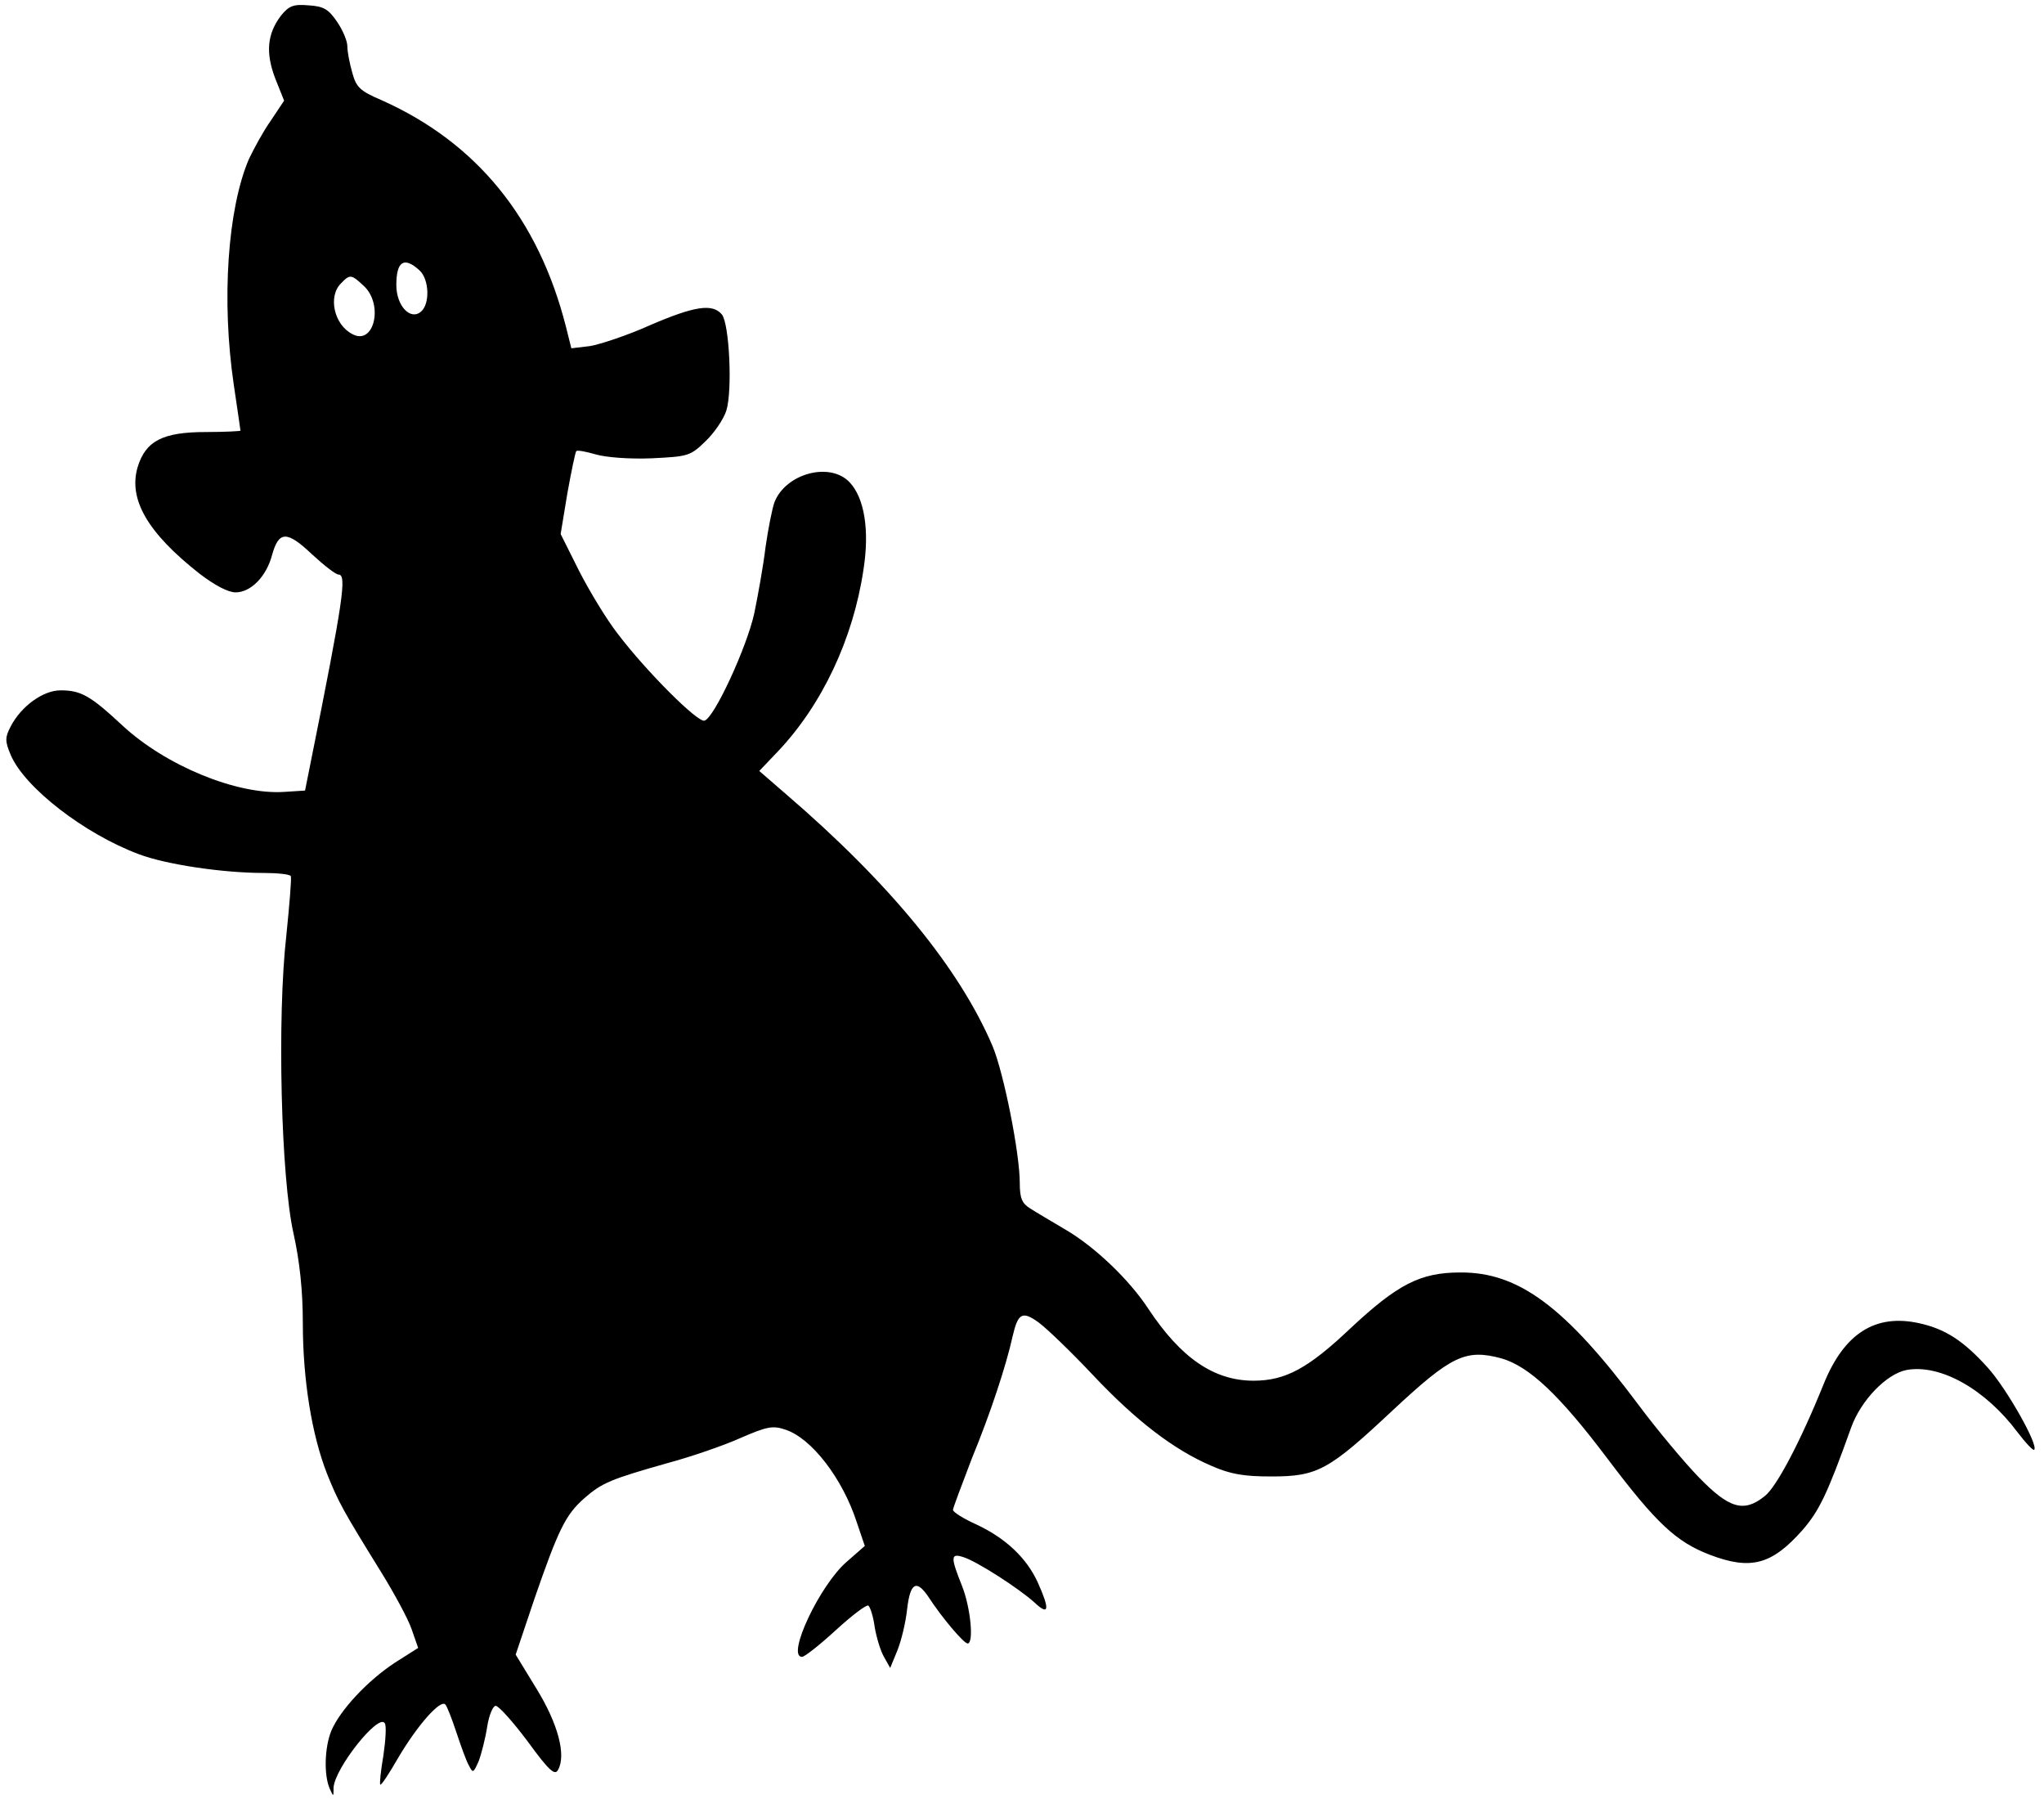
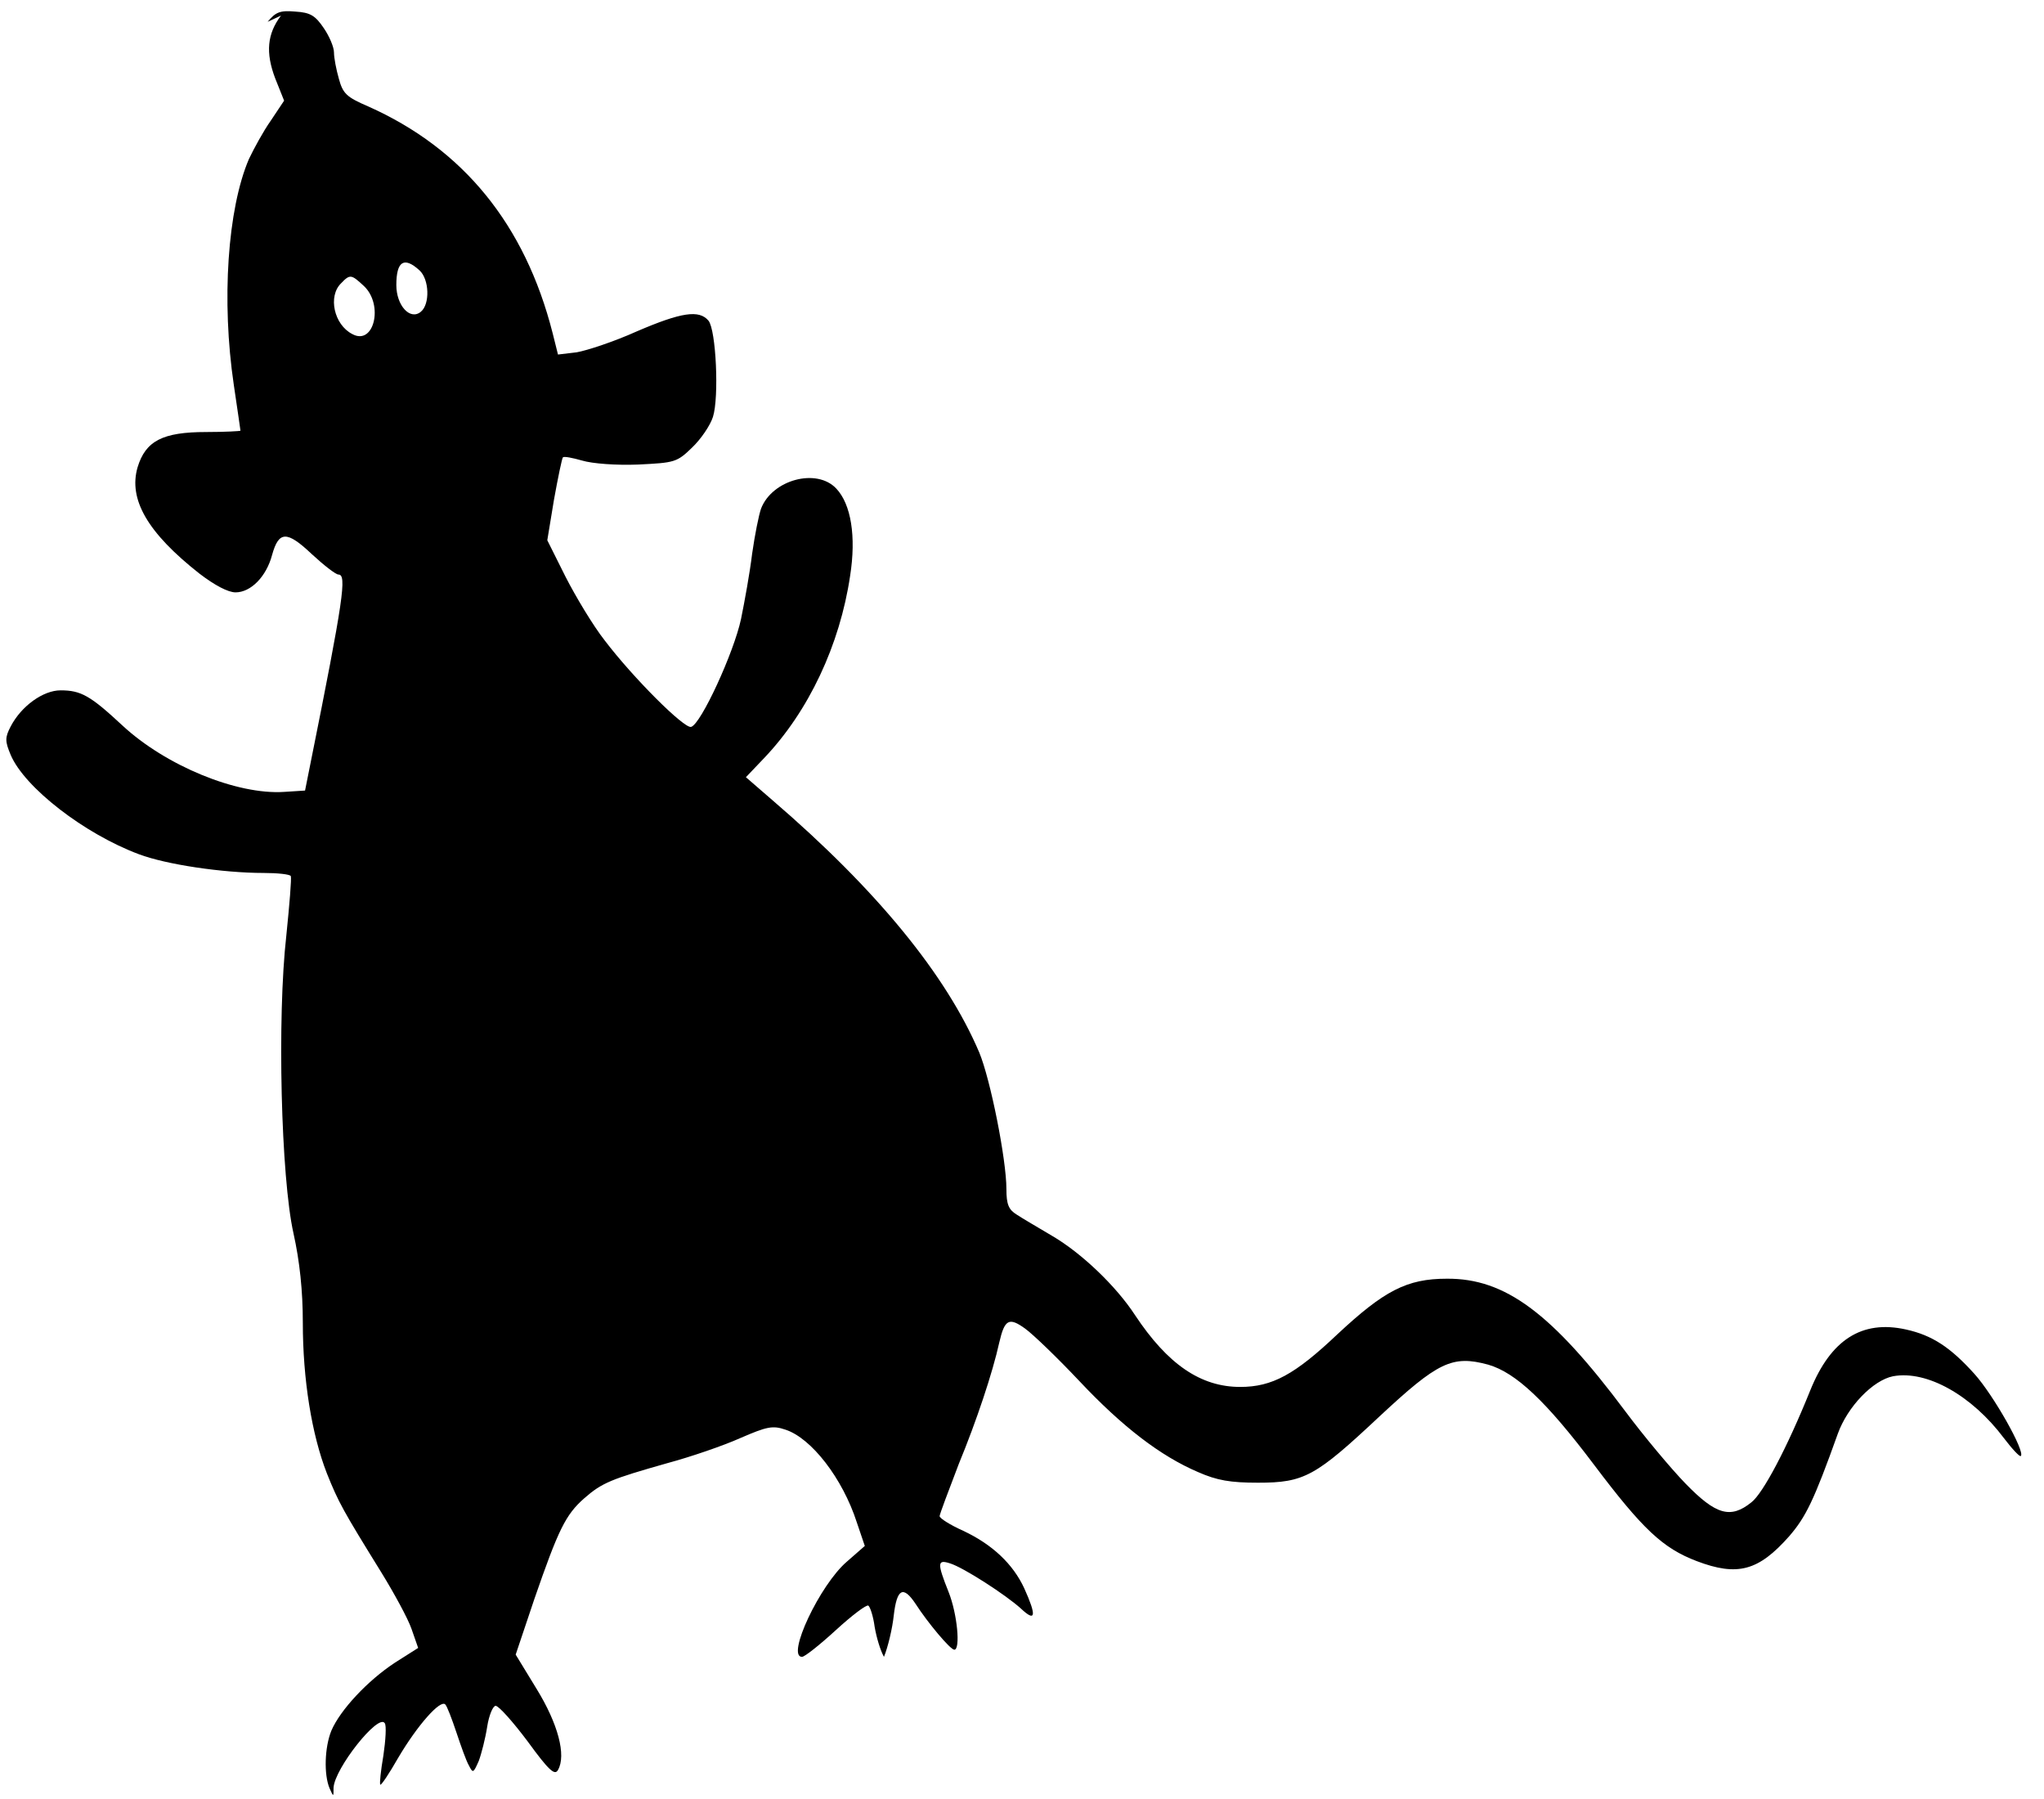
<svg xmlns="http://www.w3.org/2000/svg" version="1.0" width="459pt" height="404pt" viewBox="0 0 459 404" preserveAspectRatio="xMidYMid meet">
  <g transform="translate(0,404) scale(0.1,-0.1)" fill="#000000" stroke="none">
-     <path d="M631 4005 c-31 -41 -35 -83 -13 -141 l20 -50 -30 -45 c-17 -24 -38 -63 -49 -86 -48 -112 -62 -318 -34 -507 8 -55 15 -101 15 -103 0 -1 -35 -3 -77 -3 -98 0 -136 -20 -154 -79 -21 -72 22 -147 139 -239 34 -26 64 -42 81 -42 34 0 69 35 82 84 15 54 33 55 89 2 27 -25 54 -46 60 -46 19 0 12 -52 -63 -425 l-12 -60 -47 -3 c-106 -7 -266 59 -363 149 -72 67 -93 79 -139 79 -39 0 -88 -35 -112 -81 -13 -25 -13 -33 0 -64 31 -73 165 -177 288 -223 61 -23 188 -42 280 -42 31 0 59 -3 61 -7 2 -5 -3 -64 -10 -133 -21 -185 -12 -544 16 -669 14 -63 21 -129 21 -201 0 -127 20 -251 54 -338 26 -65 36 -83 122 -222 29 -47 60 -104 68 -127 l15 -43 -52 -33 c-61 -40 -123 -106 -143 -153 -15 -37 -17 -98 -4 -129 9 -20 9 -20 9 1 2 43 101 168 115 145 4 -5 2 -38 -3 -72 -6 -35 -9 -64 -7 -66 2 -2 20 25 40 60 43 73 95 132 106 120 4 -4 15 -33 25 -63 10 -30 22 -64 28 -74 9 -18 10 -17 22 10 6 16 15 51 19 77 4 26 13 47 19 47 7 0 39 -36 72 -80 48 -66 61 -77 68 -64 19 33 0 104 -48 182 l-47 77 42 125 c54 156 70 189 112 226 40 35 60 43 187 79 52 14 125 39 163 56 60 26 73 29 102 19 58 -19 128 -109 160 -208 l18 -53 -40 -35 c-61 -52 -137 -214 -101 -214 6 0 40 27 76 60 36 33 69 58 73 55 4 -3 11 -24 14 -47 4 -24 13 -54 21 -68 l14 -25 16 39 c9 22 19 64 22 93 7 60 21 68 49 26 27 -42 78 -103 87 -103 14 0 7 80 -13 130 -26 65 -25 73 3 64 30 -9 126 -71 160 -102 33 -31 35 -16 7 46 -25 54 -71 98 -137 129 -29 13 -53 28 -53 33 0 4 20 57 43 117 40 97 76 205 91 273 12 52 22 57 58 31 18 -13 73 -66 122 -118 97 -103 182 -168 266 -204 43 -19 73 -24 135 -24 104 0 129 14 273 149 131 122 163 138 244 116 62 -18 130 -82 237 -224 110 -146 155 -188 231 -217 92 -35 139 -22 208 56 37 43 55 79 109 230 22 61 79 120 124 129 76 14 177 -43 249 -139 19 -25 36 -43 38 -40 10 10 -61 136 -104 184 -54 60 -95 87 -154 100 -99 22 -169 -23 -215 -137 -52 -129 -106 -231 -132 -251 -47 -38 -80 -28 -148 42 -33 34 -94 107 -135 162 -165 221 -270 299 -401 298 -90 0 -141 -27 -246 -125 -95 -90 -146 -118 -218 -118 -89 0 -163 51 -236 161 -43 66 -121 140 -186 178 -32 19 -68 40 -80 48 -18 11 -23 23 -23 57 0 67 -36 247 -61 307 -74 174 -230 365 -464 566 l-60 52 41 43 c100 105 170 254 193 409 14 89 2 161 -31 196 -44 47 -144 20 -169 -45 -5 -14 -14 -59 -20 -101 -5 -42 -17 -108 -25 -147 -16 -75 -90 -236 -112 -242 -15 -5 -131 111 -194 194 -26 33 -65 98 -88 143 l-41 82 15 91 c9 50 18 93 20 95 2 3 22 -1 43 -7 23 -7 77 -11 126 -9 82 4 87 5 121 38 20 19 41 50 47 69 14 44 7 195 -10 216 -21 25 -61 19 -161 -24 -51 -23 -112 -43 -135 -47 l-42 -5 -12 48 c-62 244 -201 414 -414 509 -49 21 -57 29 -66 62 -6 21 -11 47 -11 59 0 12 -10 36 -23 55 -19 28 -30 35 -64 37 -34 3 -44 -1 -62 -23z m311 -572 c22 -20 24 -76 3 -93 -24 -20 -55 14 -55 60 0 53 17 65 52 33z m-125 -35 c45 -42 23 -135 -26 -108 -41 21 -55 85 -25 114 20 21 23 20 51 -6z" />
+     <path d="M631 4005 c-31 -41 -35 -83 -13 -141 l20 -50 -30 -45 c-17 -24 -38 -63 -49 -86 -48 -112 -62 -318 -34 -507 8 -55 15 -101 15 -103 0 -1 -35 -3 -77 -3 -98 0 -136 -20 -154 -79 -21 -72 22 -147 139 -239 34 -26 64 -42 81 -42 34 0 69 35 82 84 15 54 33 55 89 2 27 -25 54 -46 60 -46 19 0 12 -52 -63 -425 l-12 -60 -47 -3 c-106 -7 -266 59 -363 149 -72 67 -93 79 -139 79 -39 0 -88 -35 -112 -81 -13 -25 -13 -33 0 -64 31 -73 165 -177 288 -223 61 -23 188 -42 280 -42 31 0 59 -3 61 -7 2 -5 -3 -64 -10 -133 -21 -185 -12 -544 16 -669 14 -63 21 -129 21 -201 0 -127 20 -251 54 -338 26 -65 36 -83 122 -222 29 -47 60 -104 68 -127 l15 -43 -52 -33 c-61 -40 -123 -106 -143 -153 -15 -37 -17 -98 -4 -129 9 -20 9 -20 9 1 2 43 101 168 115 145 4 -5 2 -38 -3 -72 -6 -35 -9 -64 -7 -66 2 -2 20 25 40 60 43 73 95 132 106 120 4 -4 15 -33 25 -63 10 -30 22 -64 28 -74 9 -18 10 -17 22 10 6 16 15 51 19 77 4 26 13 47 19 47 7 0 39 -36 72 -80 48 -66 61 -77 68 -64 19 33 0 104 -48 182 l-47 77 42 125 c54 156 70 189 112 226 40 35 60 43 187 79 52 14 125 39 163 56 60 26 73 29 102 19 58 -19 128 -109 160 -208 l18 -53 -40 -35 c-61 -52 -137 -214 -101 -214 6 0 40 27 76 60 36 33 69 58 73 55 4 -3 11 -24 14 -47 4 -24 13 -54 21 -68 c9 22 19 64 22 93 7 60 21 68 49 26 27 -42 78 -103 87 -103 14 0 7 80 -13 130 -26 65 -25 73 3 64 30 -9 126 -71 160 -102 33 -31 35 -16 7 46 -25 54 -71 98 -137 129 -29 13 -53 28 -53 33 0 4 20 57 43 117 40 97 76 205 91 273 12 52 22 57 58 31 18 -13 73 -66 122 -118 97 -103 182 -168 266 -204 43 -19 73 -24 135 -24 104 0 129 14 273 149 131 122 163 138 244 116 62 -18 130 -82 237 -224 110 -146 155 -188 231 -217 92 -35 139 -22 208 56 37 43 55 79 109 230 22 61 79 120 124 129 76 14 177 -43 249 -139 19 -25 36 -43 38 -40 10 10 -61 136 -104 184 -54 60 -95 87 -154 100 -99 22 -169 -23 -215 -137 -52 -129 -106 -231 -132 -251 -47 -38 -80 -28 -148 42 -33 34 -94 107 -135 162 -165 221 -270 299 -401 298 -90 0 -141 -27 -246 -125 -95 -90 -146 -118 -218 -118 -89 0 -163 51 -236 161 -43 66 -121 140 -186 178 -32 19 -68 40 -80 48 -18 11 -23 23 -23 57 0 67 -36 247 -61 307 -74 174 -230 365 -464 566 l-60 52 41 43 c100 105 170 254 193 409 14 89 2 161 -31 196 -44 47 -144 20 -169 -45 -5 -14 -14 -59 -20 -101 -5 -42 -17 -108 -25 -147 -16 -75 -90 -236 -112 -242 -15 -5 -131 111 -194 194 -26 33 -65 98 -88 143 l-41 82 15 91 c9 50 18 93 20 95 2 3 22 -1 43 -7 23 -7 77 -11 126 -9 82 4 87 5 121 38 20 19 41 50 47 69 14 44 7 195 -10 216 -21 25 -61 19 -161 -24 -51 -23 -112 -43 -135 -47 l-42 -5 -12 48 c-62 244 -201 414 -414 509 -49 21 -57 29 -66 62 -6 21 -11 47 -11 59 0 12 -10 36 -23 55 -19 28 -30 35 -64 37 -34 3 -44 -1 -62 -23z m311 -572 c22 -20 24 -76 3 -93 -24 -20 -55 14 -55 60 0 53 17 65 52 33z m-125 -35 c45 -42 23 -135 -26 -108 -41 21 -55 85 -25 114 20 21 23 20 51 -6z" />
  </g>
</svg>